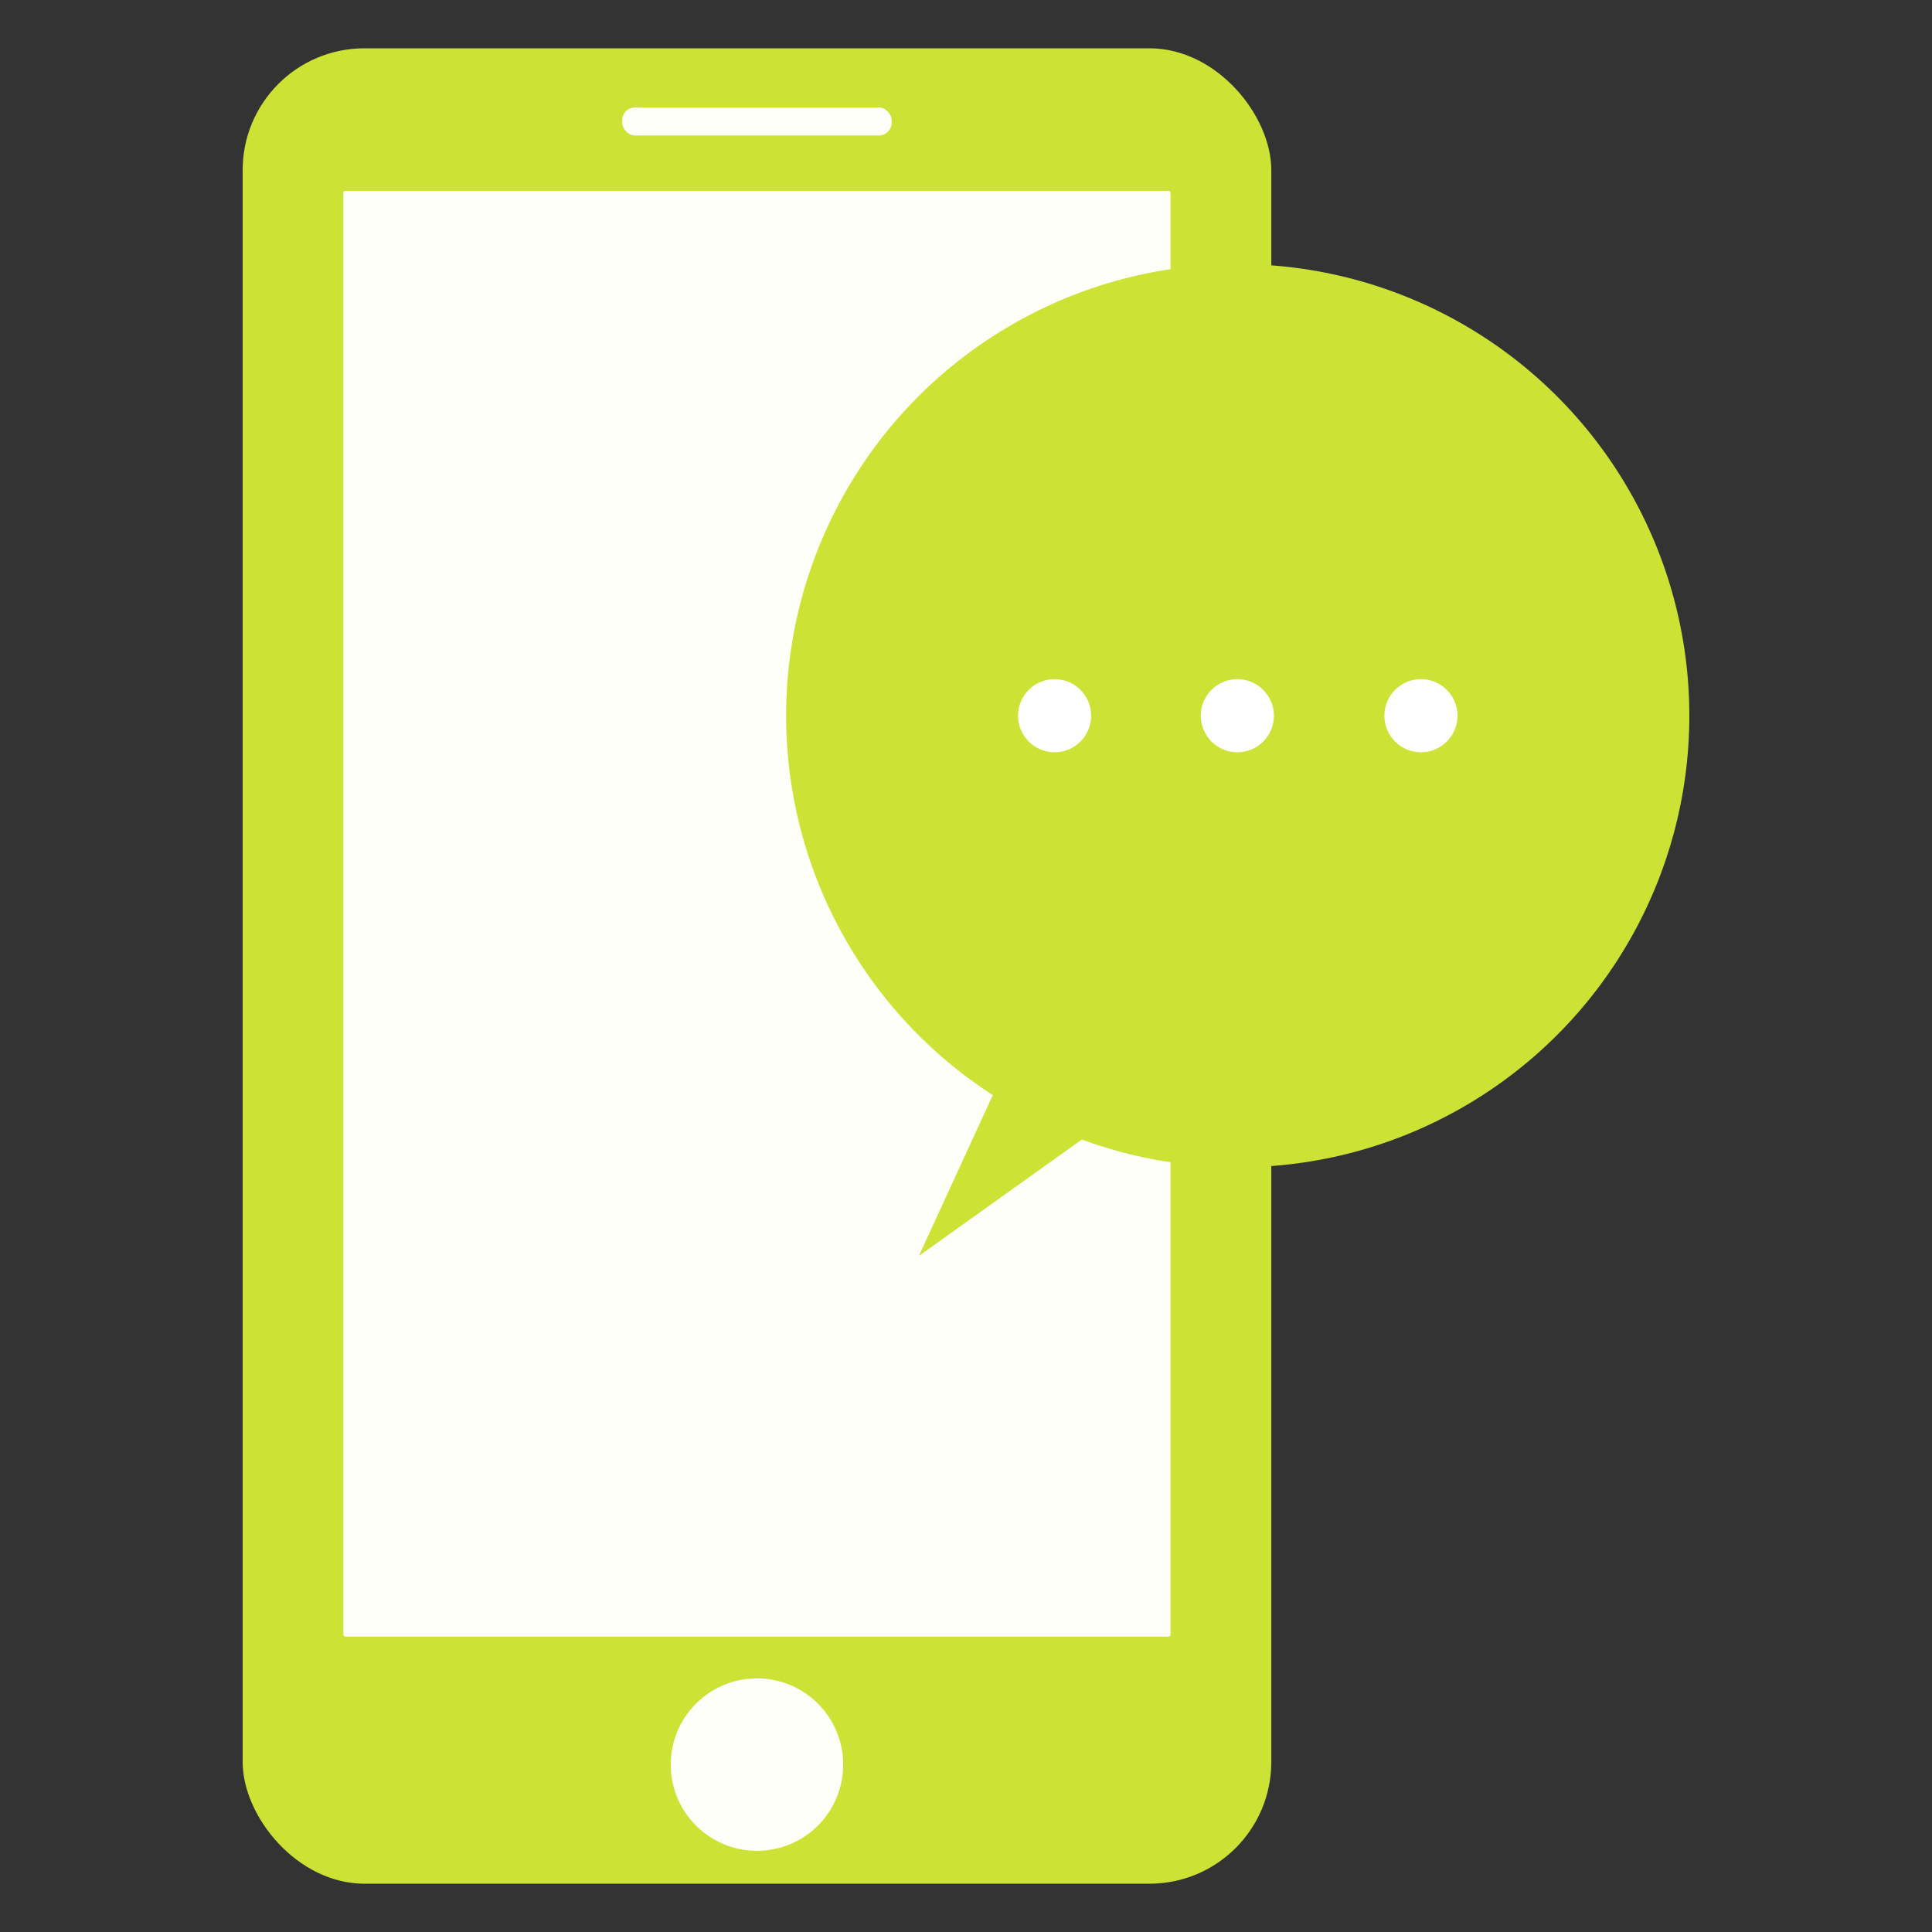
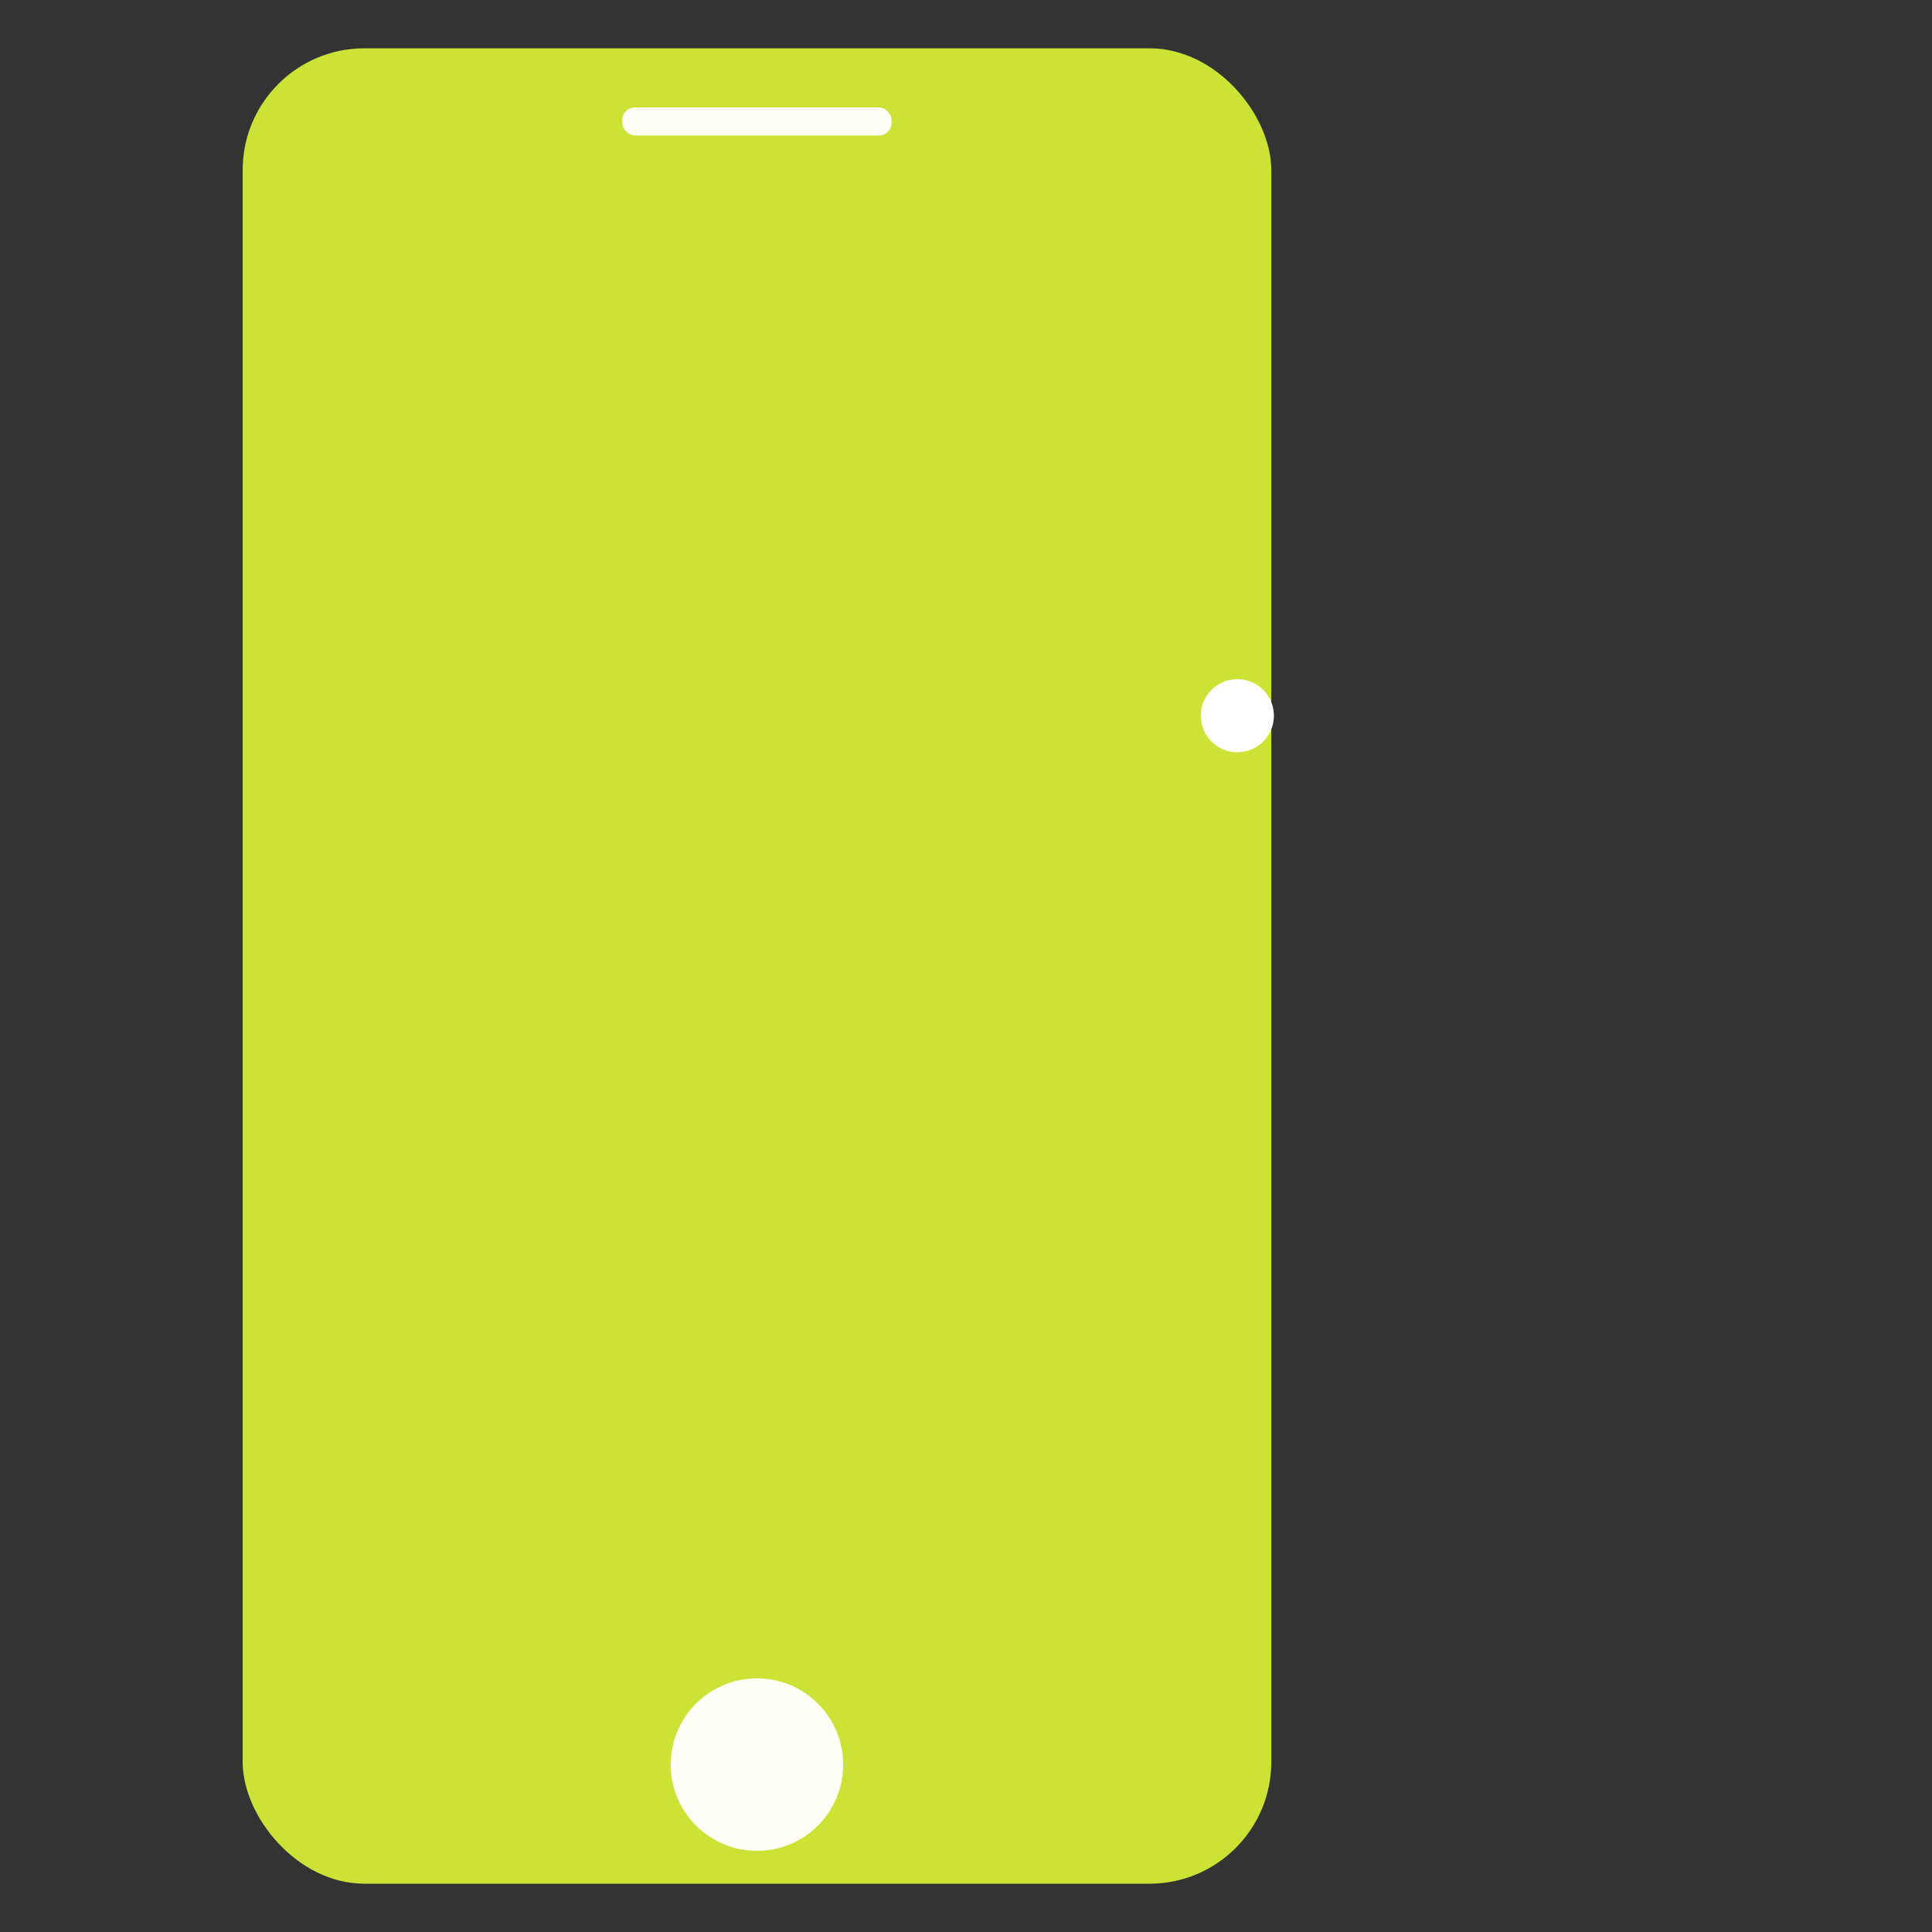
<svg xmlns="http://www.w3.org/2000/svg" id="Livello_1" width="400" height="400" viewBox="0 0 400 400">
  <rect x="0" y="0" width="400" height="400" fill="#333333" stroke="none" />
  <defs>
    <style>.cls-1{fill:#fffffa;}.cls-2{fill:#fff;}.cls-3{fill:#cce336;}</style>
  </defs>
  <rect class="cls-3" x="50.24" y="10" width="212.97" height="380" rx="25.21" ry="25.21" />
-   <rect class="cls-1" x="71.09" y="39.51" width="171.26" height="299.34" rx=".44" ry=".44" />
  <path class="cls-1" d="M174.57,365.34c0-9.86-7.99-17.85-17.85-17.85s-17.85,7.99-17.85,17.85,7.99,17.85,17.85,17.85,17.85-7.99,17.85-17.85Z" />
  <rect class="cls-1" x="128.83" y="22.25" width="55.77" height="5.8" rx="2.64" ry="2.64" />
  <polygon class="cls-3" points="210.05 216.92 190.24 260.03 231.03 230.9 210.05 216.92" />
-   <circle class="cls-3" cx="256.26" cy="148.18" r="93.5" />
-   <path class="cls-2" d="M225.91,148.18c0-4.18-3.39-7.57-7.57-7.57s-7.57,3.39-7.57,7.57,3.39,7.57,7.57,7.57,7.57-3.39,7.57-7.57Z" />
-   <path class="cls-2" d="M263.75,148.18c0-4.18-3.39-7.57-7.57-7.57s-7.57,3.39-7.57,7.57,3.39,7.57,7.57,7.57,7.57-3.39,7.57-7.57Z" />
-   <circle class="cls-2" cx="294.19" cy="148.18" r="7.57" />
+   <path class="cls-2" d="M263.75,148.18c0-4.18-3.39-7.57-7.57-7.57s-7.57,3.39-7.57,7.57,3.39,7.57,7.57,7.57,7.57-3.39,7.57-7.57" />
</svg>